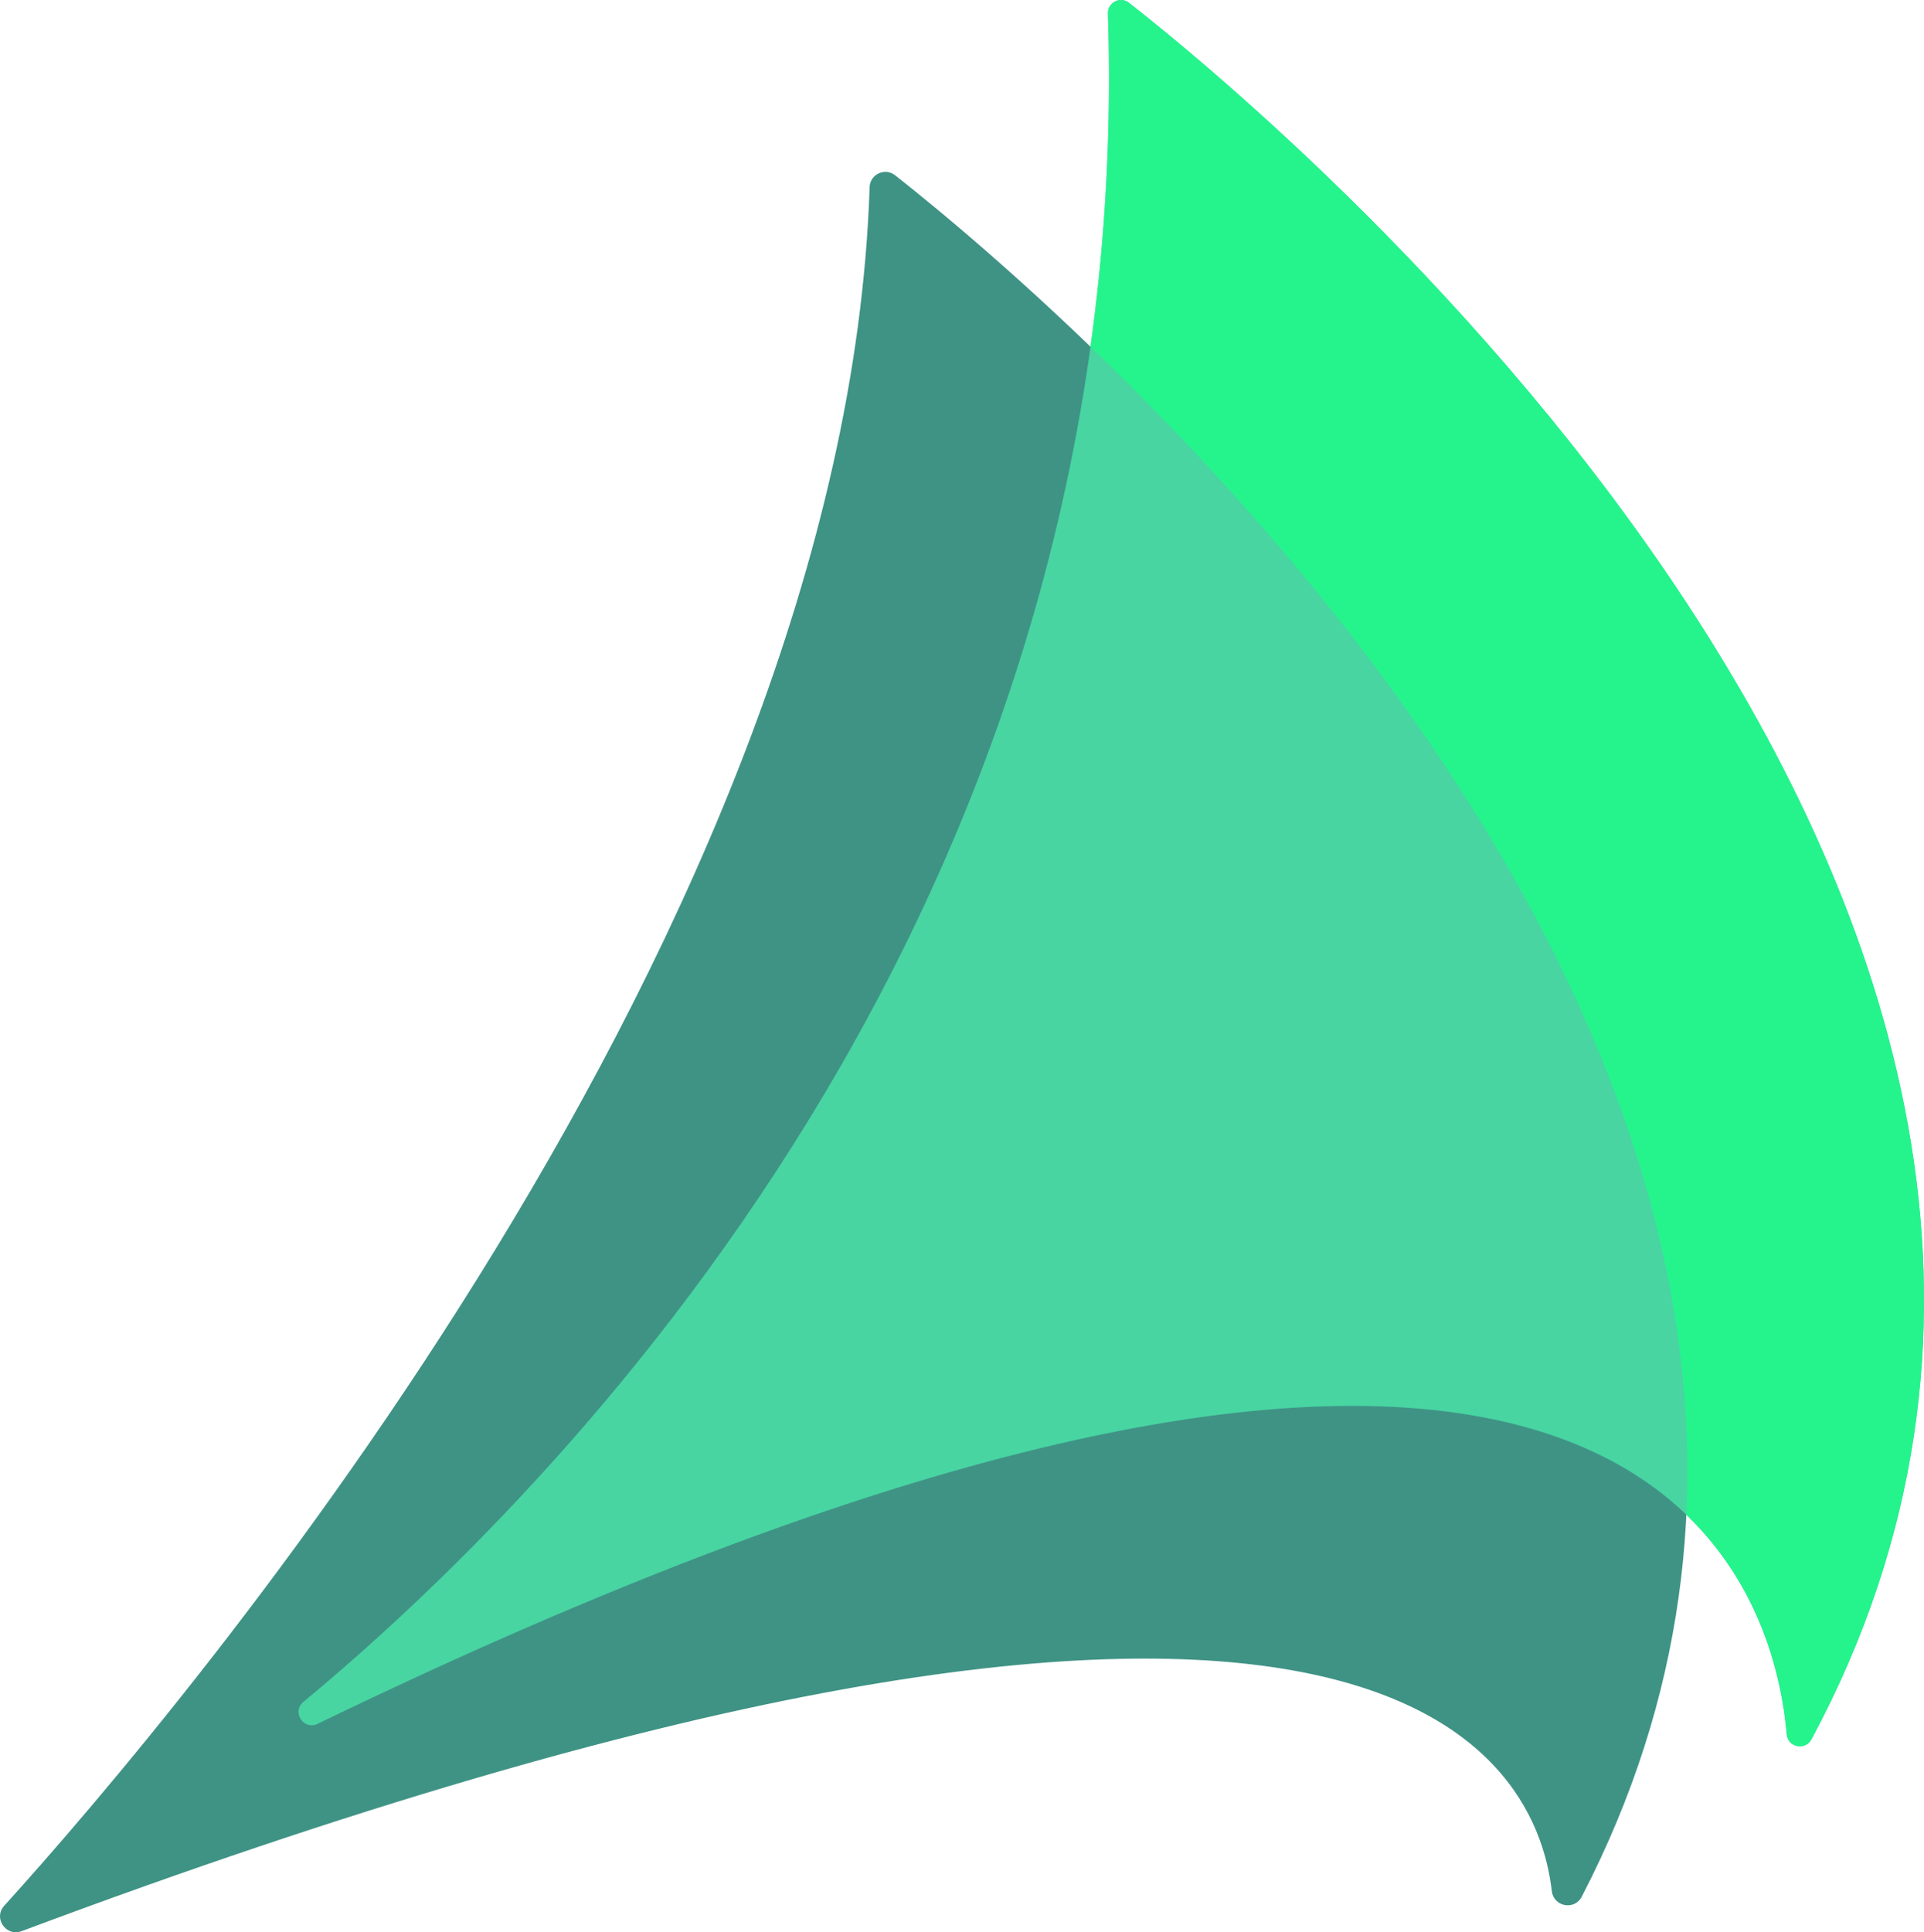
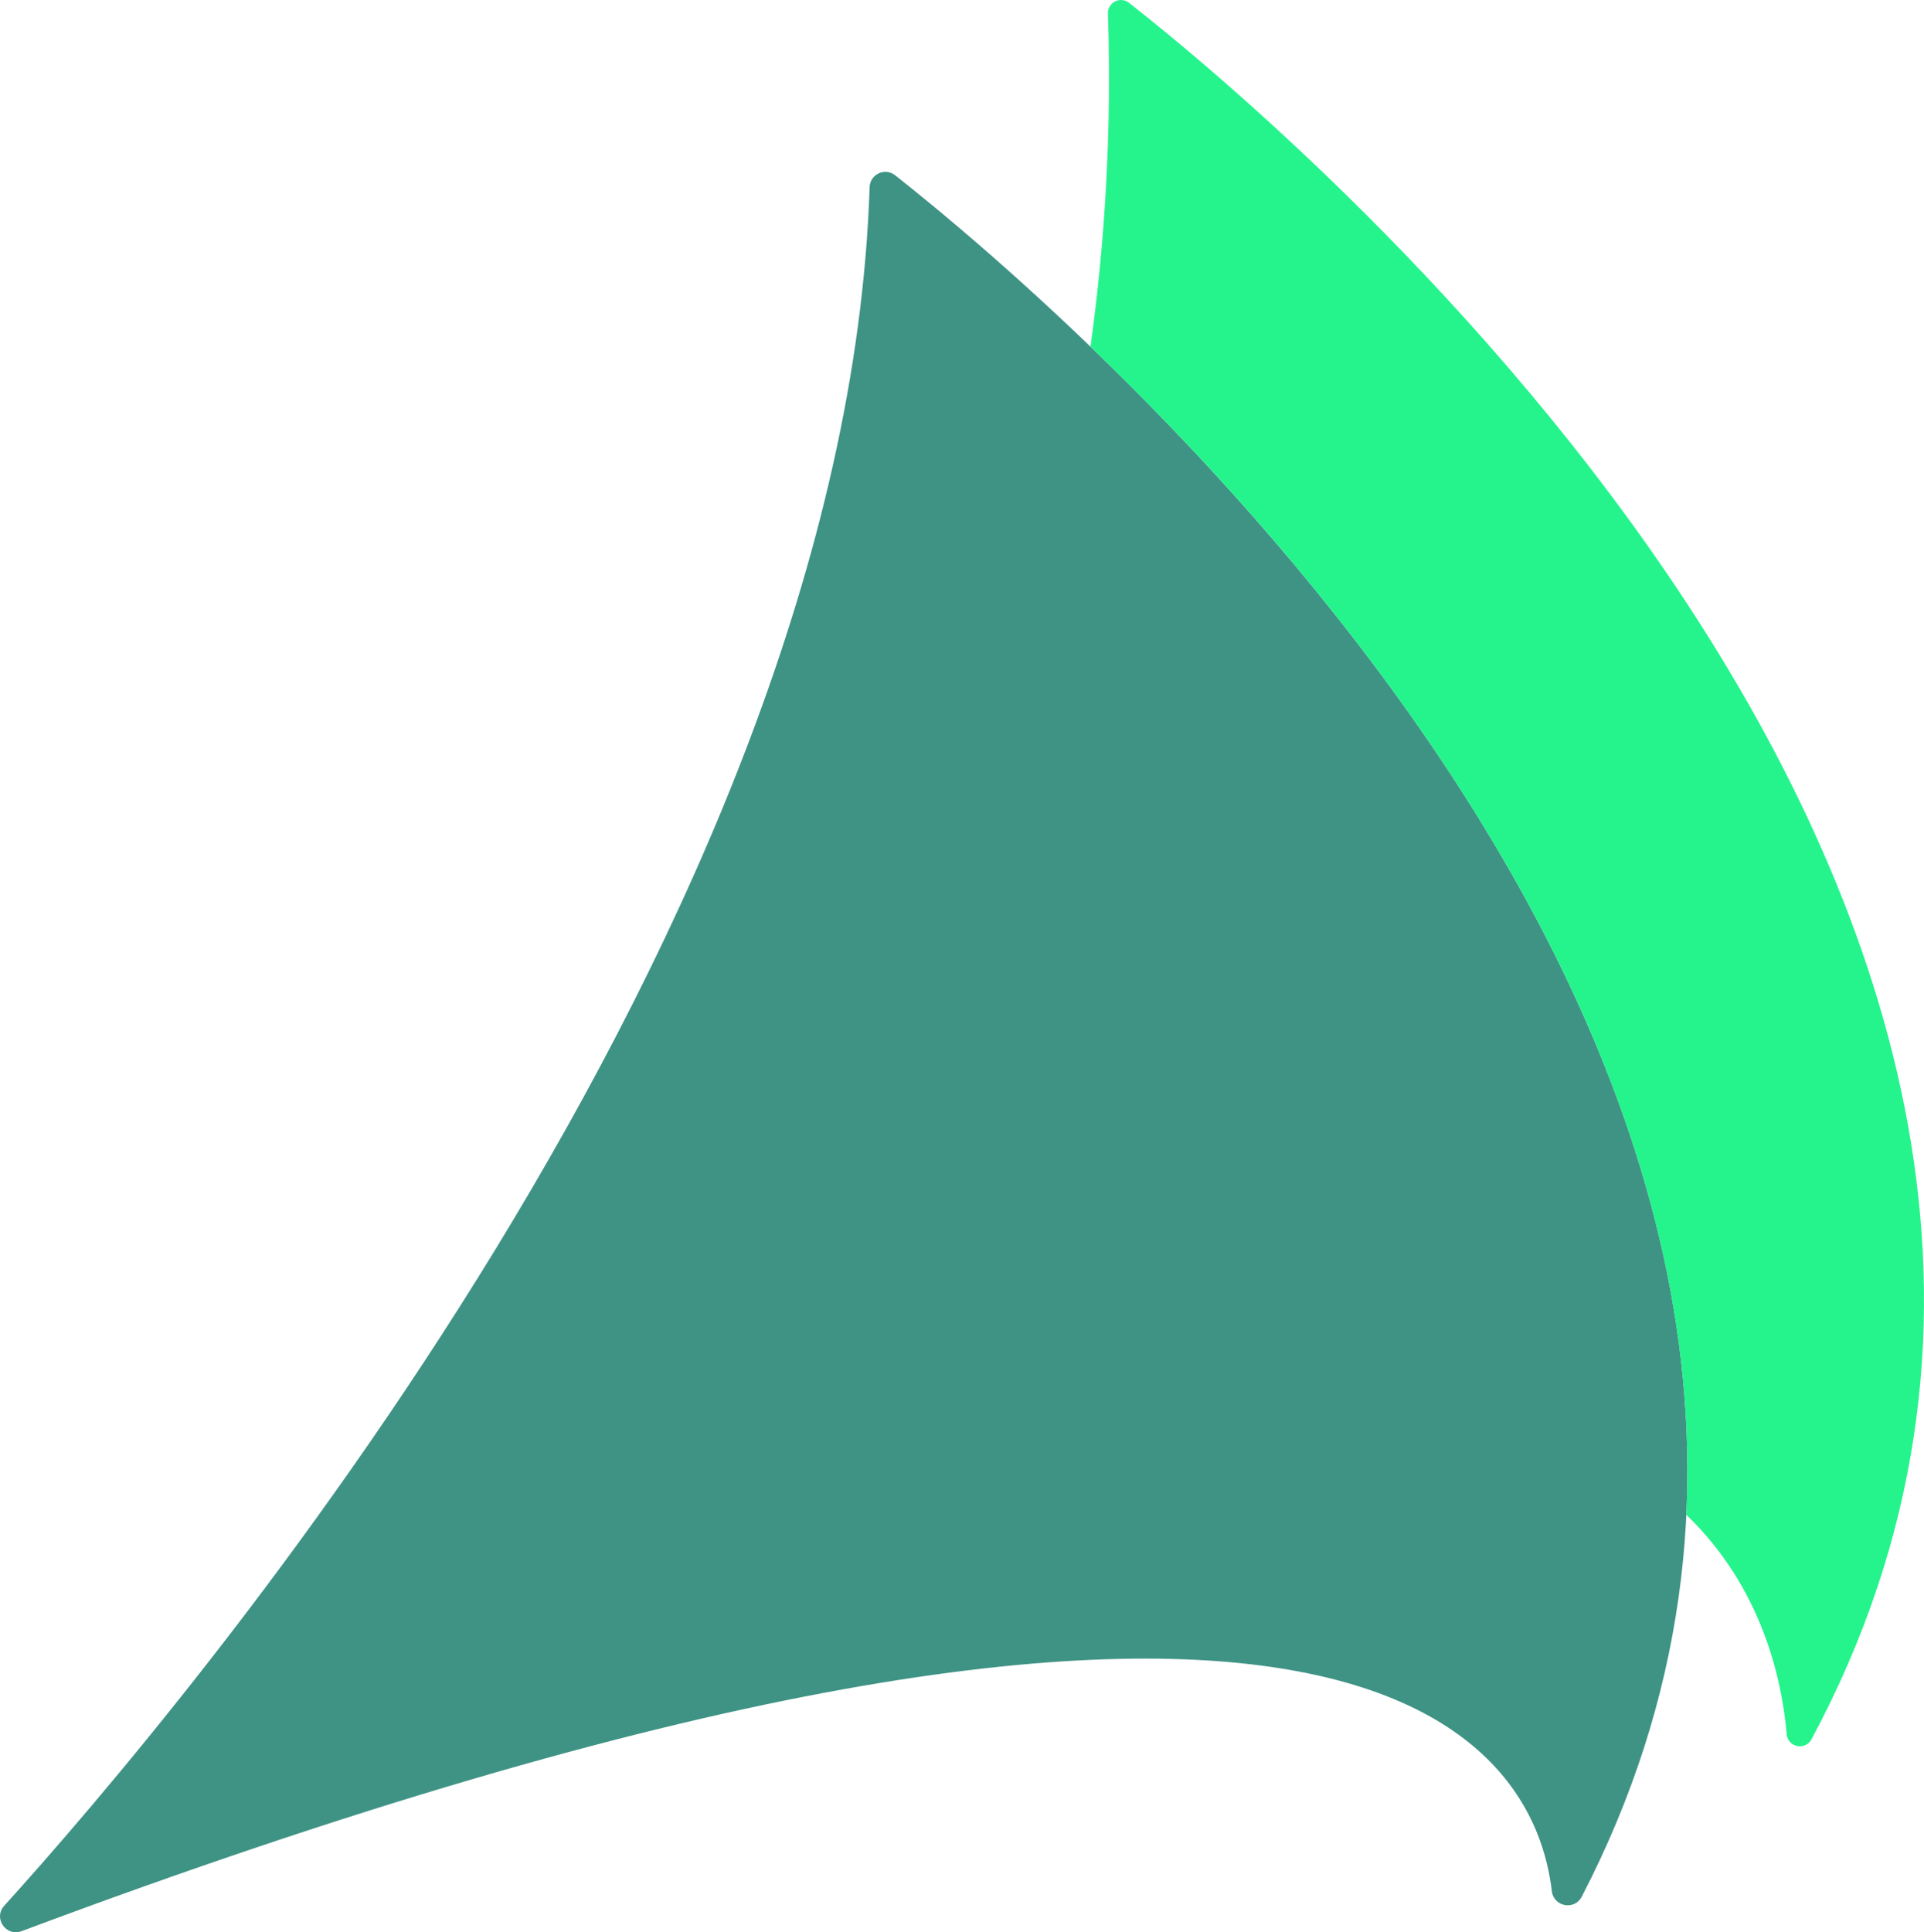
<svg xmlns="http://www.w3.org/2000/svg" id="k_" data-name="k &amp;lt;" viewBox="0 0 551.874 554.16">
  <defs>
    <style>
      .cls-1 {
        fill: #48d5a2;
      }

      .cls-1, .cls-2, .cls-3 {
        stroke-width: 0px;
      }

      .cls-2 {
        fill: #25f48d;
      }

      .cls-3 {
        fill: #3f9385;
      }
    </style>
  </defs>
  <path class="cls-3" d="m256.758,50.265c47.829,37.674,316.337,263.345,196.938,493.706-2.072,3.998-8.054,2.864-8.577-1.609-4.86-41.531-54.599-132.388-438.936,11.487-4.457,1.668-8.18-3.746-4.987-7.274,52.005-57.471,241.3-280.745,248.243-492.911.121-3.704,4.407-5.691,7.318-3.398Z" />
-   <path class="cls-1" d="m323.849.808c45.884,35.994,320.646,265.094,195.763,497.989-1.793,3.343-6.791,2.342-7.119-1.438-4.018-46.266-45.766-184.848-421.42-2.967-4.003,1.938-7.479-3.459-4.054-6.296,71.164-58.942,239.224-226.058,230.777-484.194-.105-3.194,3.538-5.067,6.053-3.094Z" />
  <path class="cls-2" d="m323.849.808c-2.514-1.973-6.157-.1-6.053,3.094,1.092,33.378-.787,65.22-5.006,95.517,71.599,68.898,177.626,195.346,170.909,335.012,21.689,20.842,27.428,47.21,28.794,62.928.328,3.779,5.326,4.781,7.119,1.438C644.496,265.902,369.733,36.802,323.849.808Z" />
</svg>